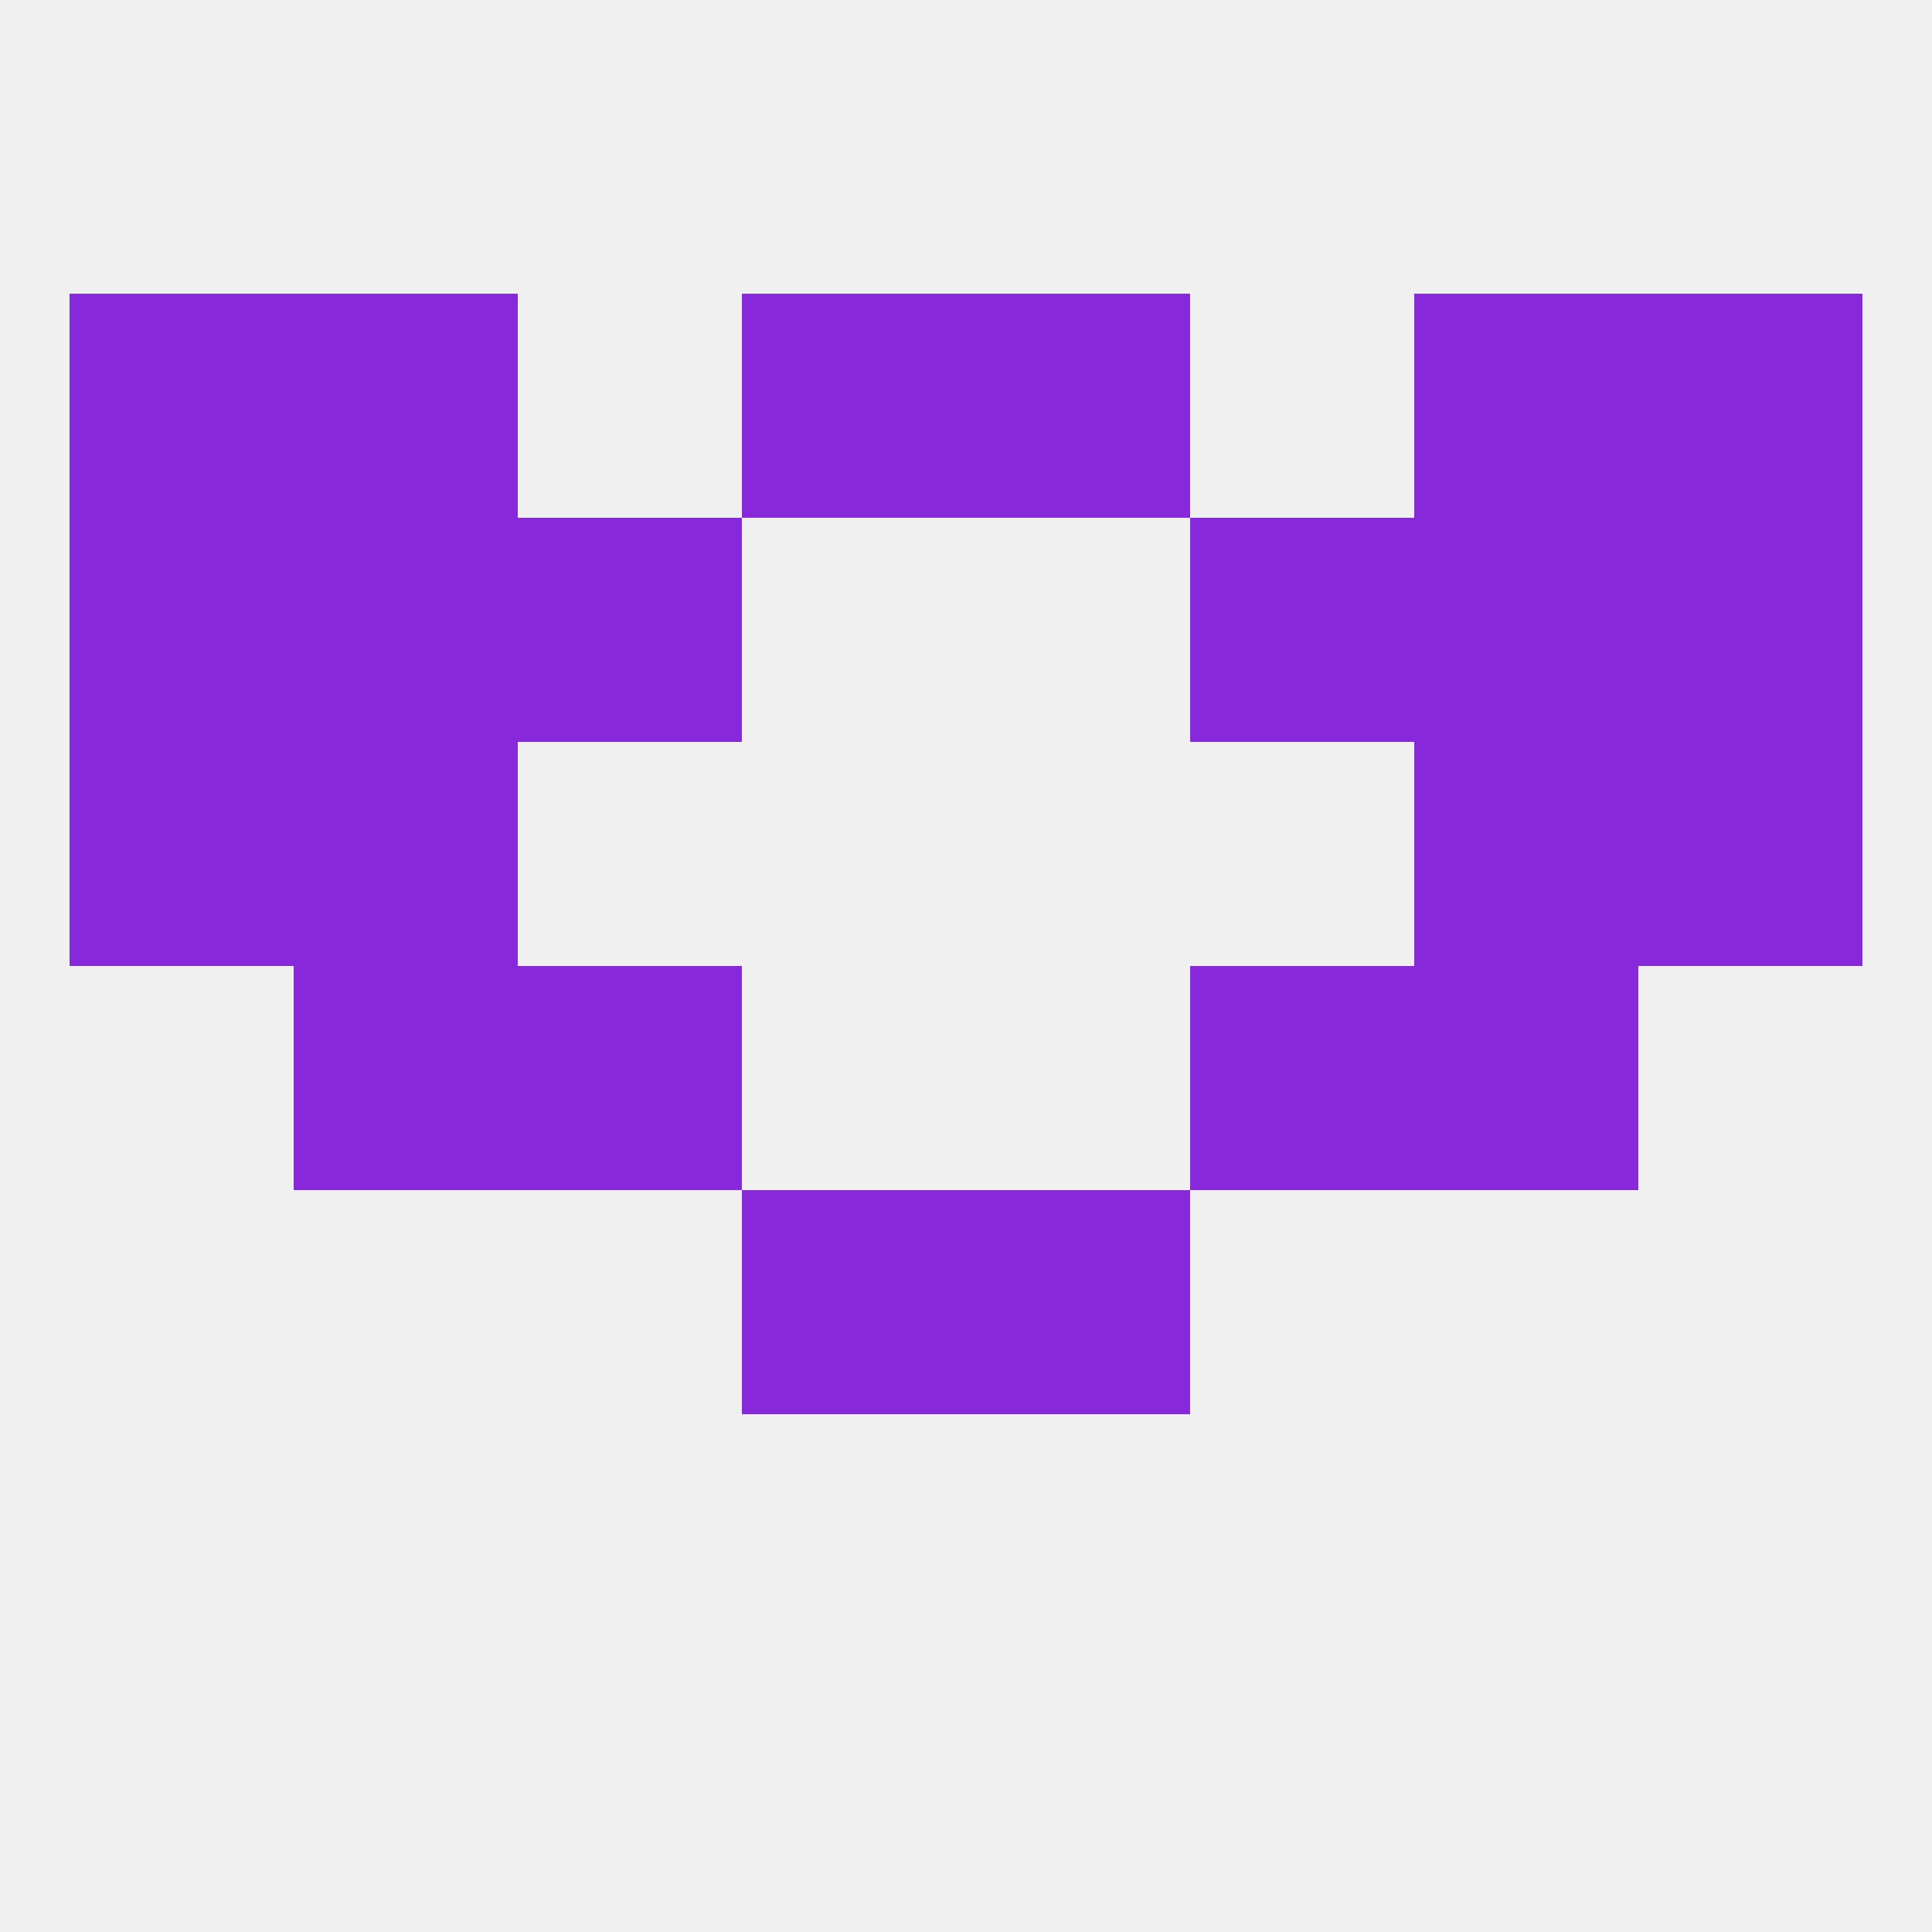
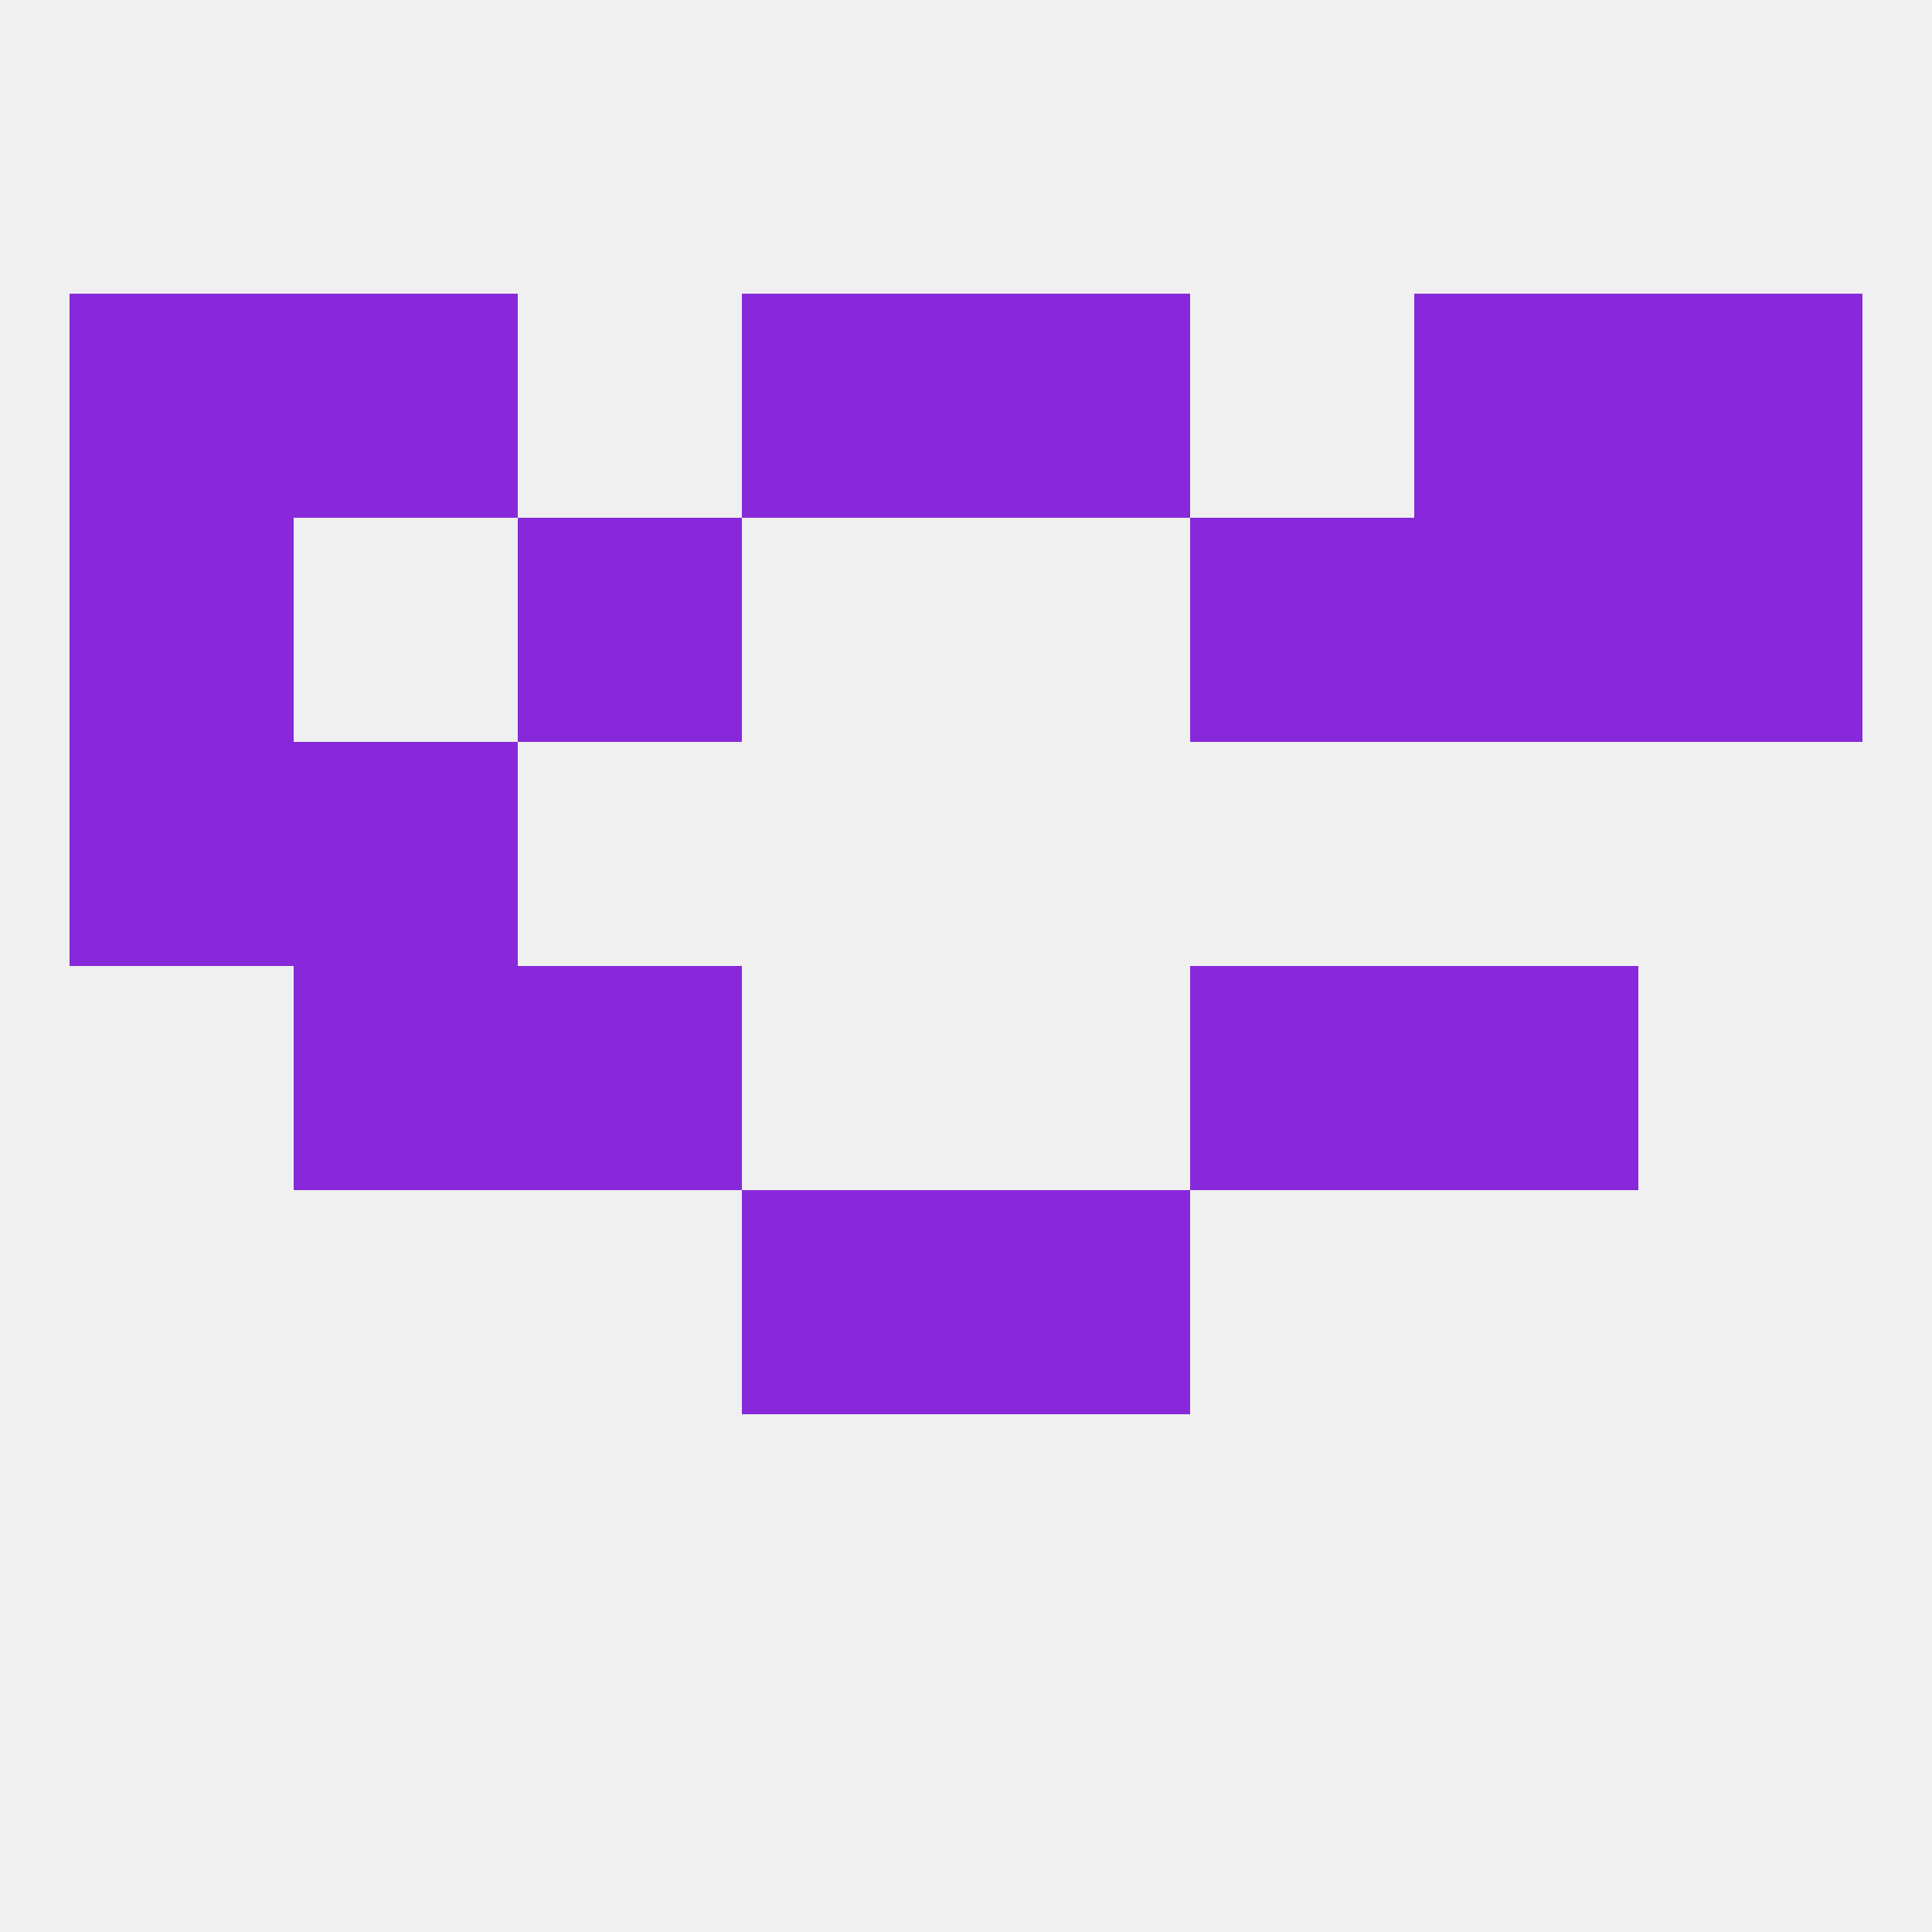
<svg xmlns="http://www.w3.org/2000/svg" version="1.1" baseprofile="full" width="250" height="250" viewBox="0 0 250 250">
  <rect width="100%" height="100%" fill="rgba(240,240,240,255)" />
  <rect x="9" y="96" width="29" height="29" fill="rgba(135,41,218,255)" />
-   <rect x="212" y="96" width="29" height="29" fill="rgba(135,41,218,255)" />
  <rect x="38" y="96" width="29" height="29" fill="rgba(135,41,218,255)" />
-   <rect x="183" y="96" width="29" height="29" fill="rgba(135,41,218,255)" />
-   <rect x="38" y="67" width="29" height="29" fill="rgba(135,41,218,255)" />
  <rect x="183" y="67" width="29" height="29" fill="rgba(135,41,218,255)" />
  <rect x="67" y="67" width="29" height="29" fill="rgba(135,41,218,255)" />
  <rect x="154" y="67" width="29" height="29" fill="rgba(135,41,218,255)" />
  <rect x="9" y="67" width="29" height="29" fill="rgba(135,41,218,255)" />
  <rect x="212" y="67" width="29" height="29" fill="rgba(135,41,218,255)" />
  <rect x="183" y="38" width="29" height="29" fill="rgba(135,41,218,255)" />
  <rect x="96" y="38" width="29" height="29" fill="rgba(135,41,218,255)" />
  <rect x="125" y="38" width="29" height="29" fill="rgba(135,41,218,255)" />
  <rect x="9" y="38" width="29" height="29" fill="rgba(135,41,218,255)" />
  <rect x="212" y="38" width="29" height="29" fill="rgba(135,41,218,255)" />
  <rect x="38" y="38" width="29" height="29" fill="rgba(135,41,218,255)" />
  <rect x="96" y="154" width="29" height="29" fill="rgba(135,41,218,255)" />
  <rect x="125" y="154" width="29" height="29" fill="rgba(135,41,218,255)" />
  <rect x="38" y="125" width="29" height="29" fill="rgba(135,41,218,255)" />
  <rect x="183" y="125" width="29" height="29" fill="rgba(135,41,218,255)" />
  <rect x="67" y="125" width="29" height="29" fill="rgba(135,41,218,255)" />
  <rect x="154" y="125" width="29" height="29" fill="rgba(135,41,218,255)" />
</svg>